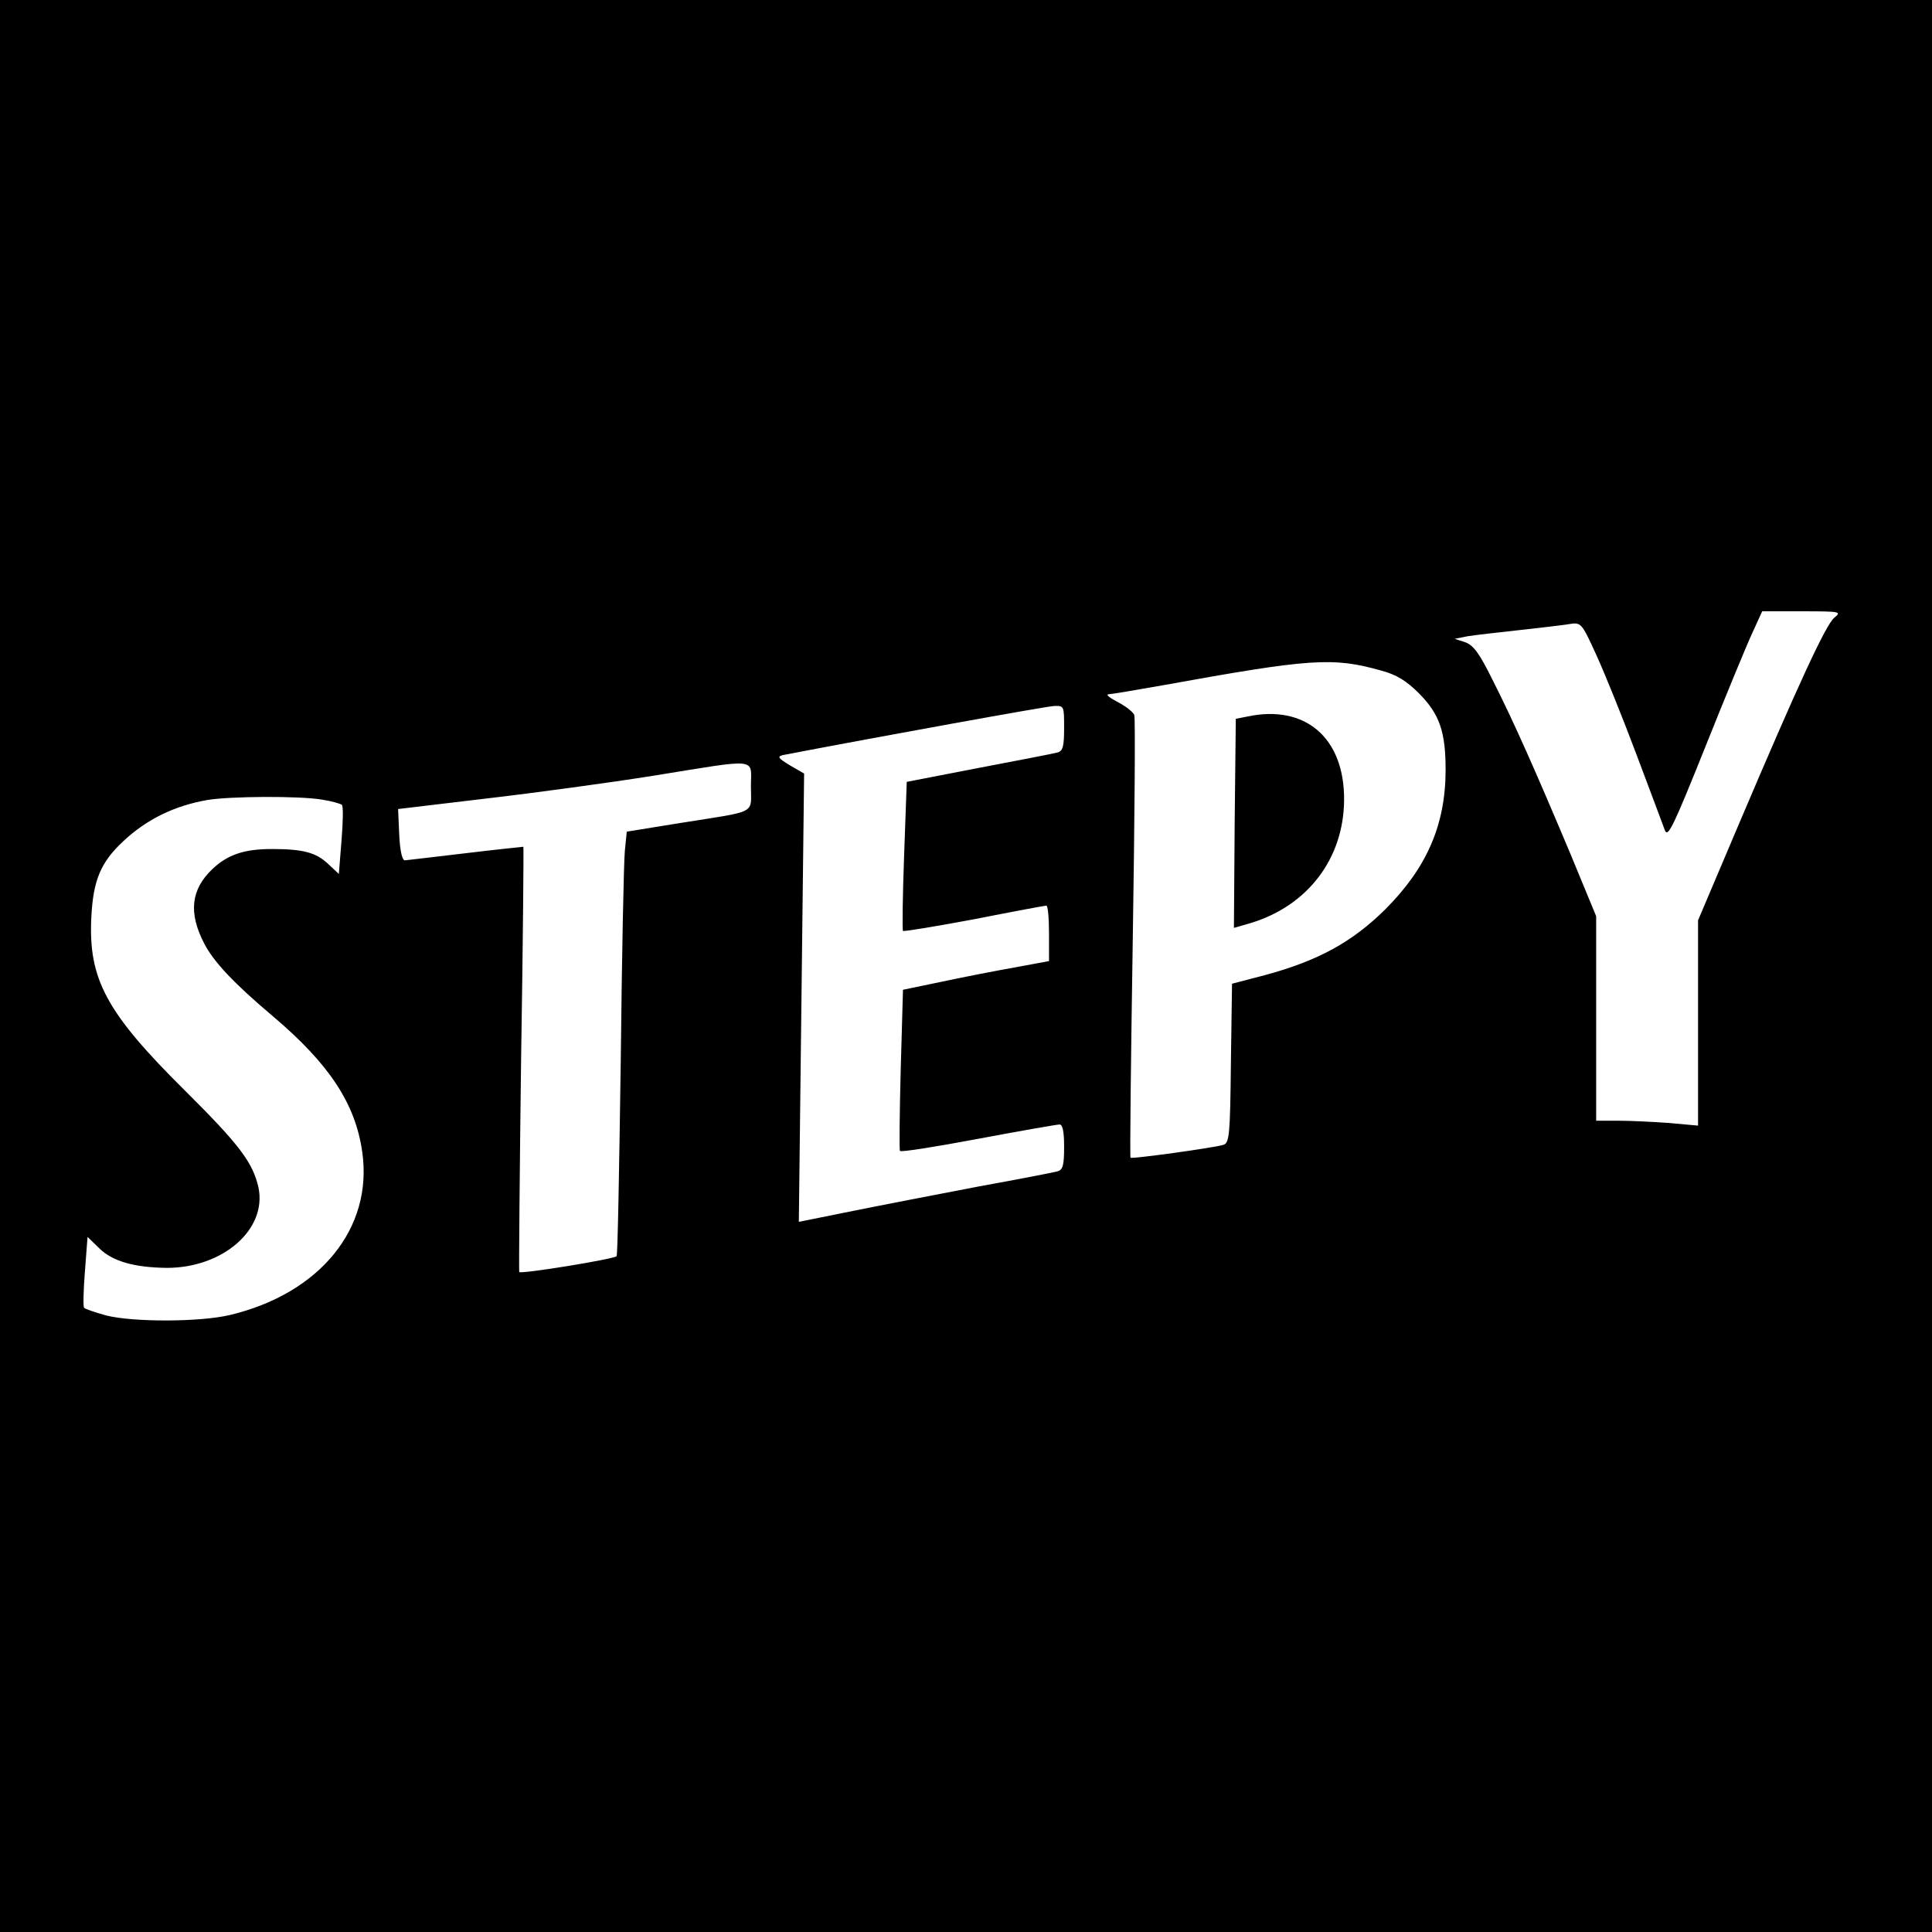
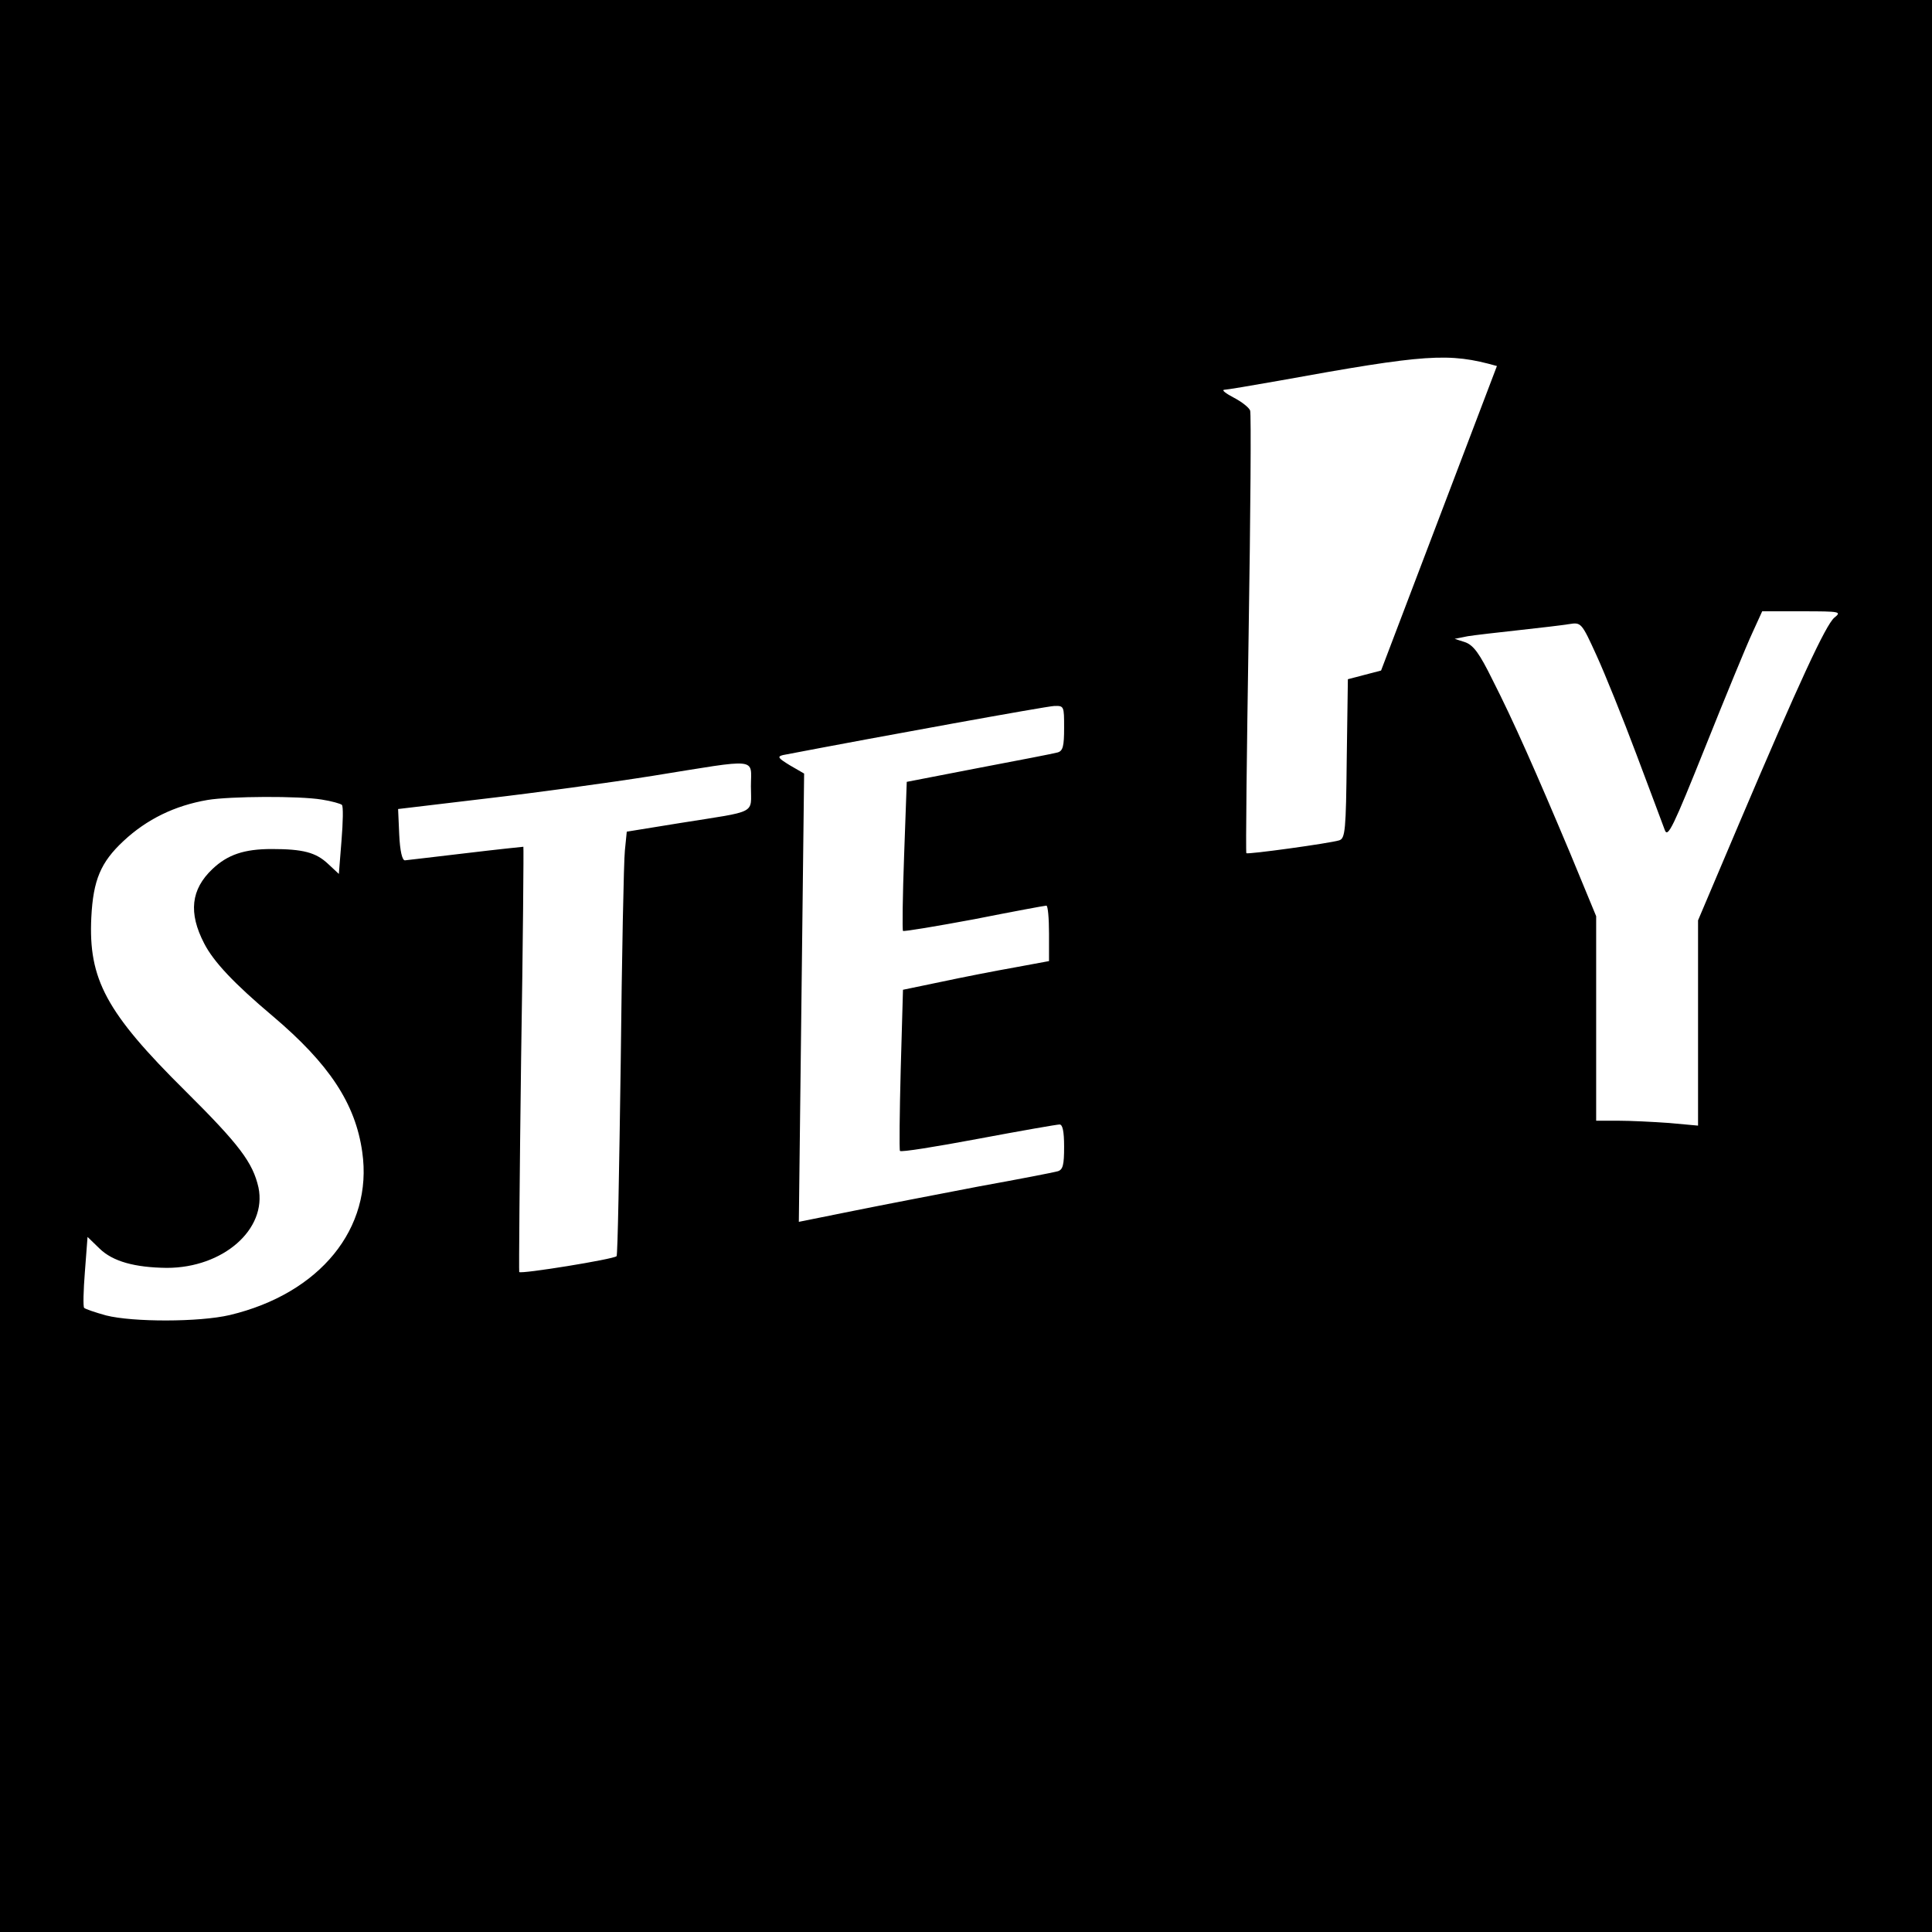
<svg xmlns="http://www.w3.org/2000/svg" version="1.0" width="512pt" height="512pt" viewBox="0 0 512 512" preserveAspectRatio="xMidYMid meet">
  <g transform="translate(0,512) scale(0.1,-0.1)" fill="#000000" stroke="none">
-     <path d="M0 2560 l0 -2560 2560 0 2560 0 0 2560 0 2560 -2560 0 -2560 0 0 -2560z m4861 923 c-23 -20 -93 -171 -252 -545 l-109 -257 0 -272 0 -272 -77 7 c-42 3 -102 6 -135 6 l-58 0 0 271 0 271 -69 167 c-90 214 -150 350 -206 460 -34 69 -50 91 -72 99 l-28 9 35 7 c19 3 80 10 135 16 55 6 115 13 133 16 32 5 33 5 73 -83 22 -48 70 -167 106 -263 36 -96 70 -186 75 -200 8 -21 22 8 107 220 54 135 110 271 125 303 l26 57 106 0 c102 0 105 -1 85 -17z m-1201 -140 c41 -11 67 -27 101 -61 54 -55 70 -101 70 -202 0 -146 -50 -260 -160 -370 -88 -87 -178 -136 -318 -174 l-88 -23 -3 -211 c-2 -190 -4 -211 -20 -216 -26 -8 -244 -38 -246 -34 -2 2 1 263 6 581 5 318 7 585 4 592 -3 8 -22 23 -43 34 -21 11 -33 20 -26 21 6 0 72 11 145 24 392 71 450 75 578 39z m-840 -152 c0 -48 -3 -61 -17 -65 -10 -3 -104 -21 -209 -41 l-191 -37 -7 -195 c-4 -108 -5 -197 -3 -200 3 -2 87 12 189 31 101 20 187 36 191 36 4 0 7 -33 7 -74 l0 -73 -92 -17 c-51 -9 -138 -26 -194 -38 l-101 -21 -6 -211 c-3 -115 -4 -213 -2 -216 2 -4 95 11 207 32 112 21 209 38 216 38 8 0 12 -18 12 -59 0 -48 -3 -61 -17 -65 -10 -3 -103 -21 -208 -40 -104 -20 -255 -49 -334 -65 l-144 -29 7 594 7 594 -38 22 c-31 19 -34 23 -18 27 266 51 697 129 718 130 27 1 27 0 27 -58z m-830 -155 c0 -75 20 -64 -187 -97 l-142 -23 -5 -50 c-3 -28 -8 -280 -11 -561 -4 -280 -8 -512 -11 -514 -7 -8 -254 -48 -258 -42 -1 3 1 258 5 566 5 307 7 560 6 561 -1 0 -69 -7 -152 -17 -82 -10 -155 -18 -162 -19 -7 0 -13 24 -15 68 l-3 68 235 28 c129 15 327 42 440 60 286 46 260 49 260 -28z m-1137 -35 c26 -4 50 -11 53 -14 4 -3 3 -46 -1 -95 l-7 -88 -29 27 c-32 30 -66 39 -149 39 -73 0 -117 -15 -157 -53 -57 -54 -64 -116 -22 -197 25 -49 80 -107 182 -193 150 -127 219 -232 237 -360 29 -202 -112 -375 -351 -432 -81 -19 -257 -19 -328 -1 -29 8 -55 17 -58 20 -3 3 -2 46 2 96 l7 92 32 -31 c35 -34 93 -50 178 -51 149 0 266 102 243 213 -15 66 -50 113 -194 256 -210 208 -257 296 -249 460 5 99 25 146 85 202 62 58 136 94 223 109 60 10 243 11 303 1z" />
-     <path d="M3305 3221 l-30 -6 -3 -277 -2 -277 45 13 c151 46 246 171 247 326 1 165 -103 254 -257 221z" />
+     <path d="M0 2560 l0 -2560 2560 0 2560 0 0 2560 0 2560 -2560 0 -2560 0 0 -2560z m4861 923 c-23 -20 -93 -171 -252 -545 l-109 -257 0 -272 0 -272 -77 7 c-42 3 -102 6 -135 6 l-58 0 0 271 0 271 -69 167 c-90 214 -150 350 -206 460 -34 69 -50 91 -72 99 l-28 9 35 7 c19 3 80 10 135 16 55 6 115 13 133 16 32 5 33 5 73 -83 22 -48 70 -167 106 -263 36 -96 70 -186 75 -200 8 -21 22 8 107 220 54 135 110 271 125 303 l26 57 106 0 c102 0 105 -1 85 -17z m-1201 -140 l-88 -23 -3 -211 c-2 -190 -4 -211 -20 -216 -26 -8 -244 -38 -246 -34 -2 2 1 263 6 581 5 318 7 585 4 592 -3 8 -22 23 -43 34 -21 11 -33 20 -26 21 6 0 72 11 145 24 392 71 450 75 578 39z m-840 -152 c0 -48 -3 -61 -17 -65 -10 -3 -104 -21 -209 -41 l-191 -37 -7 -195 c-4 -108 -5 -197 -3 -200 3 -2 87 12 189 31 101 20 187 36 191 36 4 0 7 -33 7 -74 l0 -73 -92 -17 c-51 -9 -138 -26 -194 -38 l-101 -21 -6 -211 c-3 -115 -4 -213 -2 -216 2 -4 95 11 207 32 112 21 209 38 216 38 8 0 12 -18 12 -59 0 -48 -3 -61 -17 -65 -10 -3 -103 -21 -208 -40 -104 -20 -255 -49 -334 -65 l-144 -29 7 594 7 594 -38 22 c-31 19 -34 23 -18 27 266 51 697 129 718 130 27 1 27 0 27 -58z m-830 -155 c0 -75 20 -64 -187 -97 l-142 -23 -5 -50 c-3 -28 -8 -280 -11 -561 -4 -280 -8 -512 -11 -514 -7 -8 -254 -48 -258 -42 -1 3 1 258 5 566 5 307 7 560 6 561 -1 0 -69 -7 -152 -17 -82 -10 -155 -18 -162 -19 -7 0 -13 24 -15 68 l-3 68 235 28 c129 15 327 42 440 60 286 46 260 49 260 -28z m-1137 -35 c26 -4 50 -11 53 -14 4 -3 3 -46 -1 -95 l-7 -88 -29 27 c-32 30 -66 39 -149 39 -73 0 -117 -15 -157 -53 -57 -54 -64 -116 -22 -197 25 -49 80 -107 182 -193 150 -127 219 -232 237 -360 29 -202 -112 -375 -351 -432 -81 -19 -257 -19 -328 -1 -29 8 -55 17 -58 20 -3 3 -2 46 2 96 l7 92 32 -31 c35 -34 93 -50 178 -51 149 0 266 102 243 213 -15 66 -50 113 -194 256 -210 208 -257 296 -249 460 5 99 25 146 85 202 62 58 136 94 223 109 60 10 243 11 303 1z" />
  </g>
</svg>